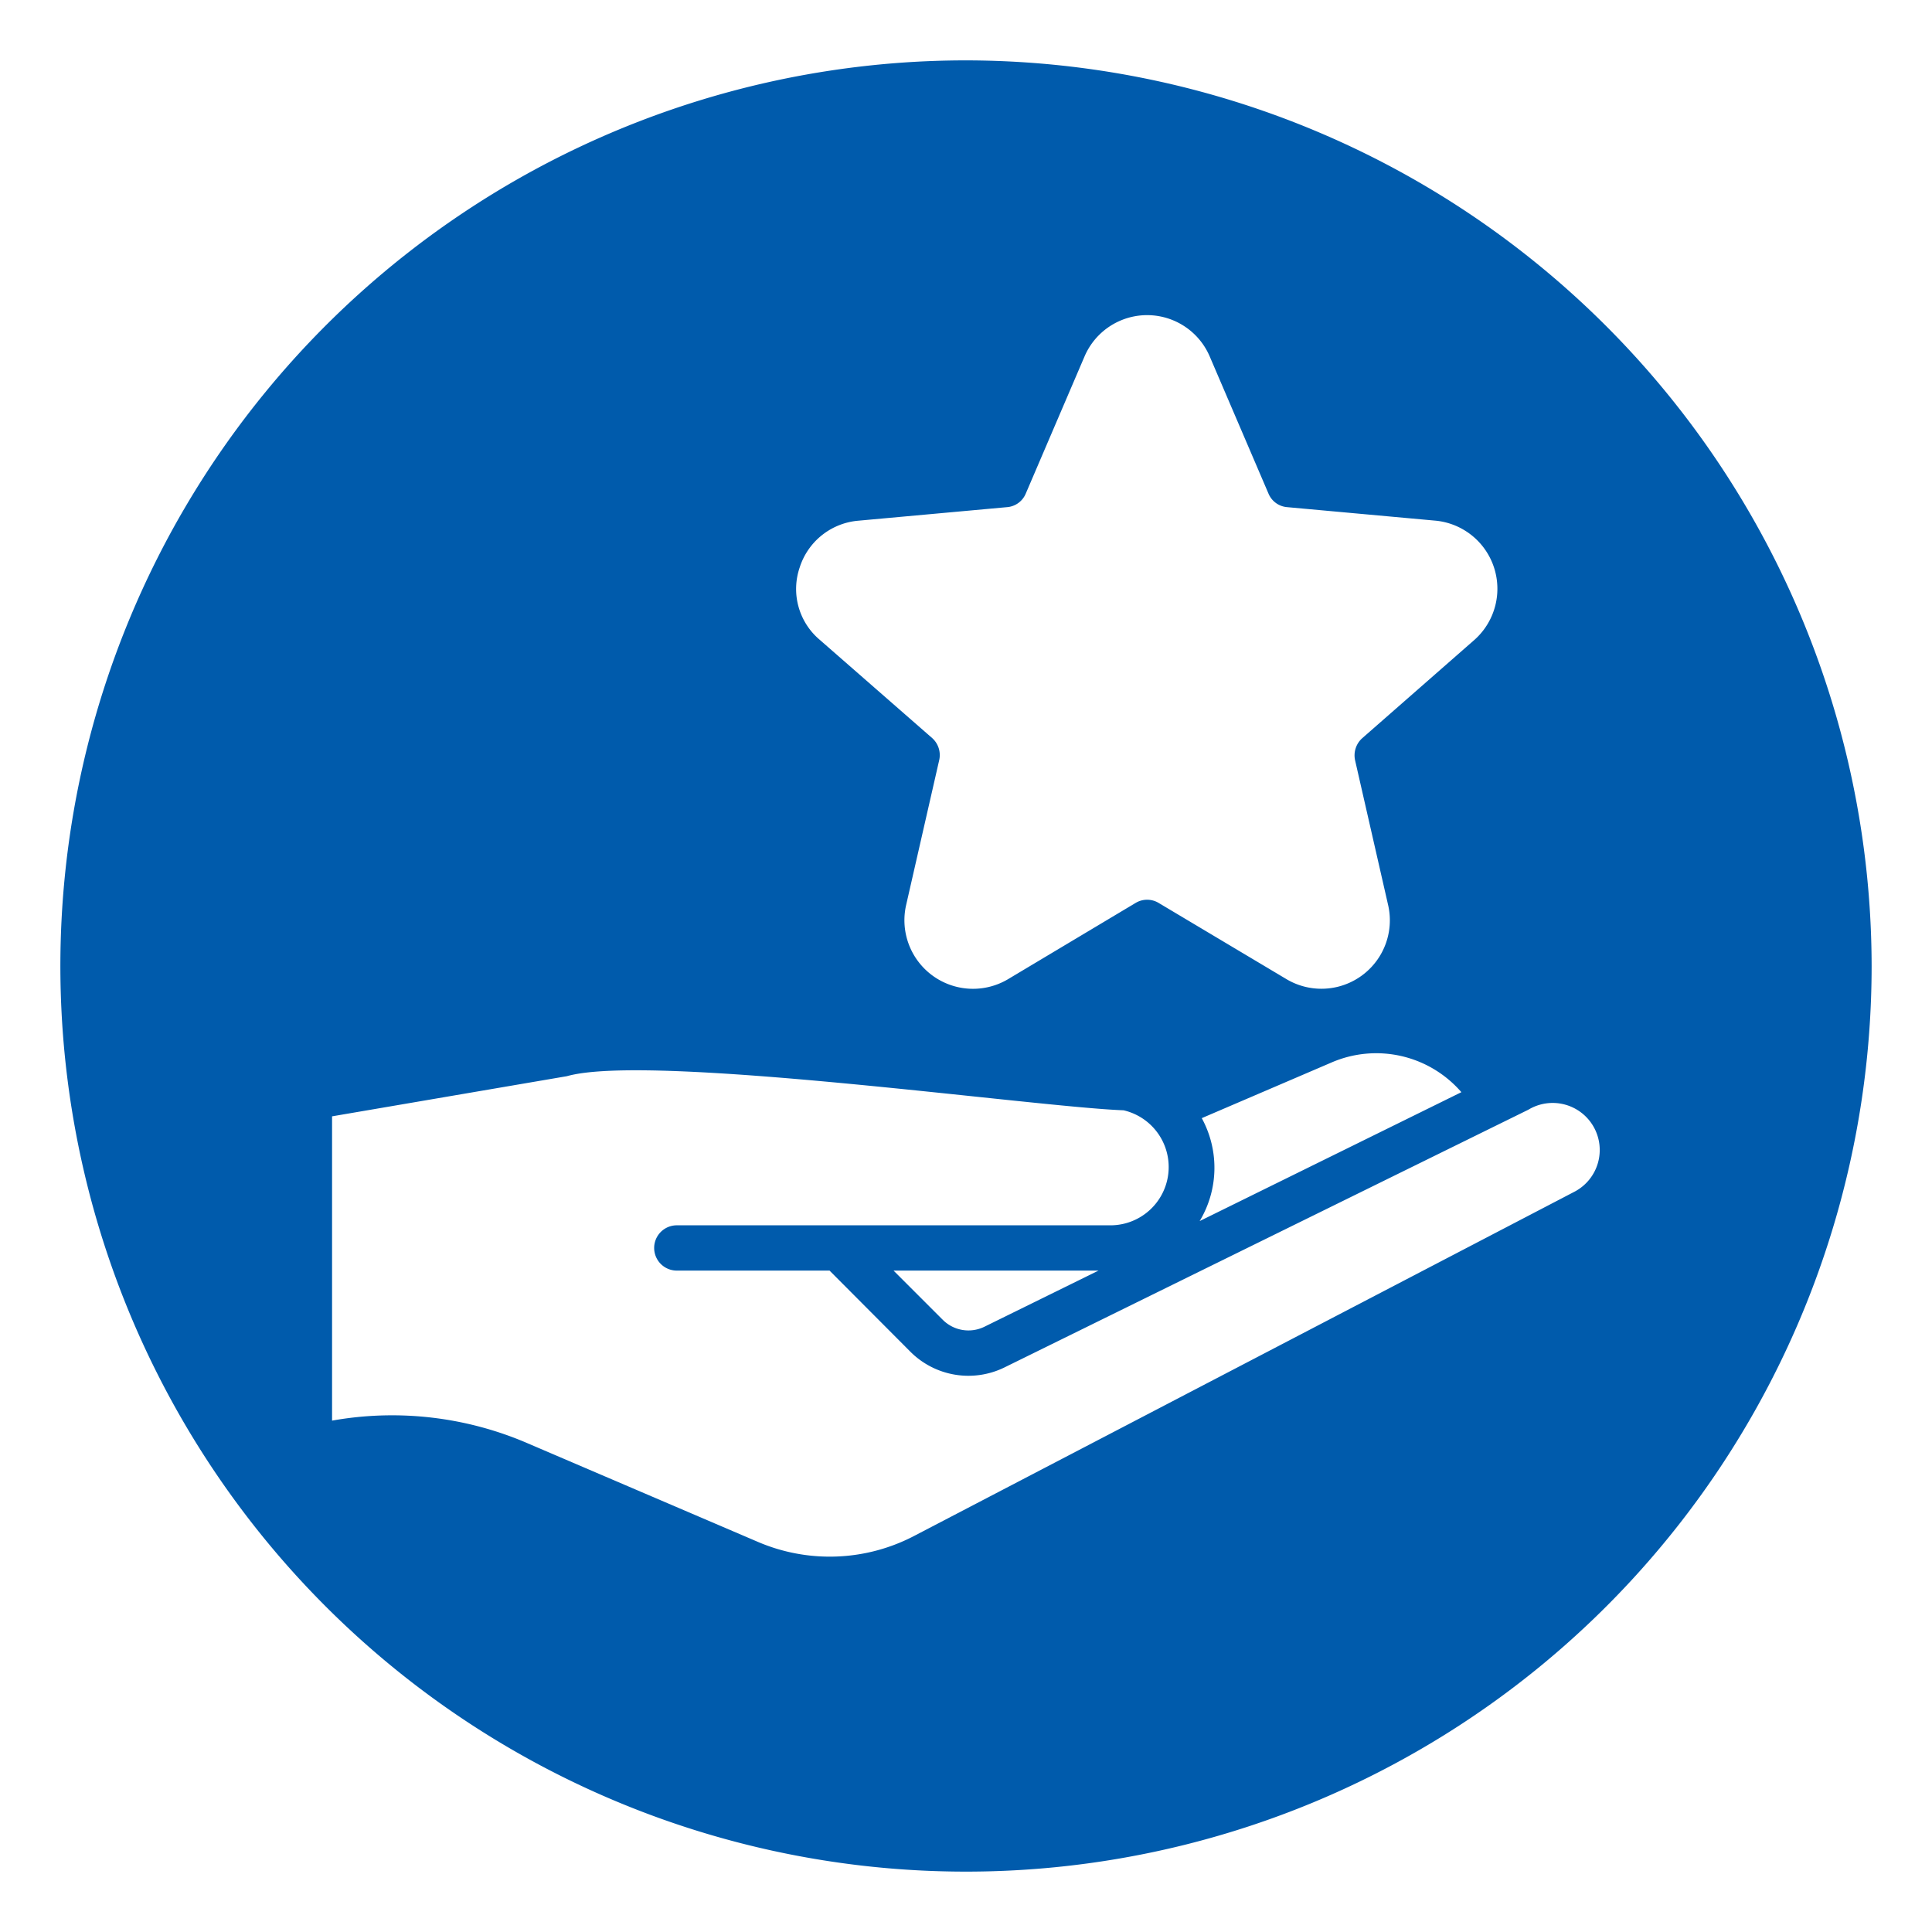
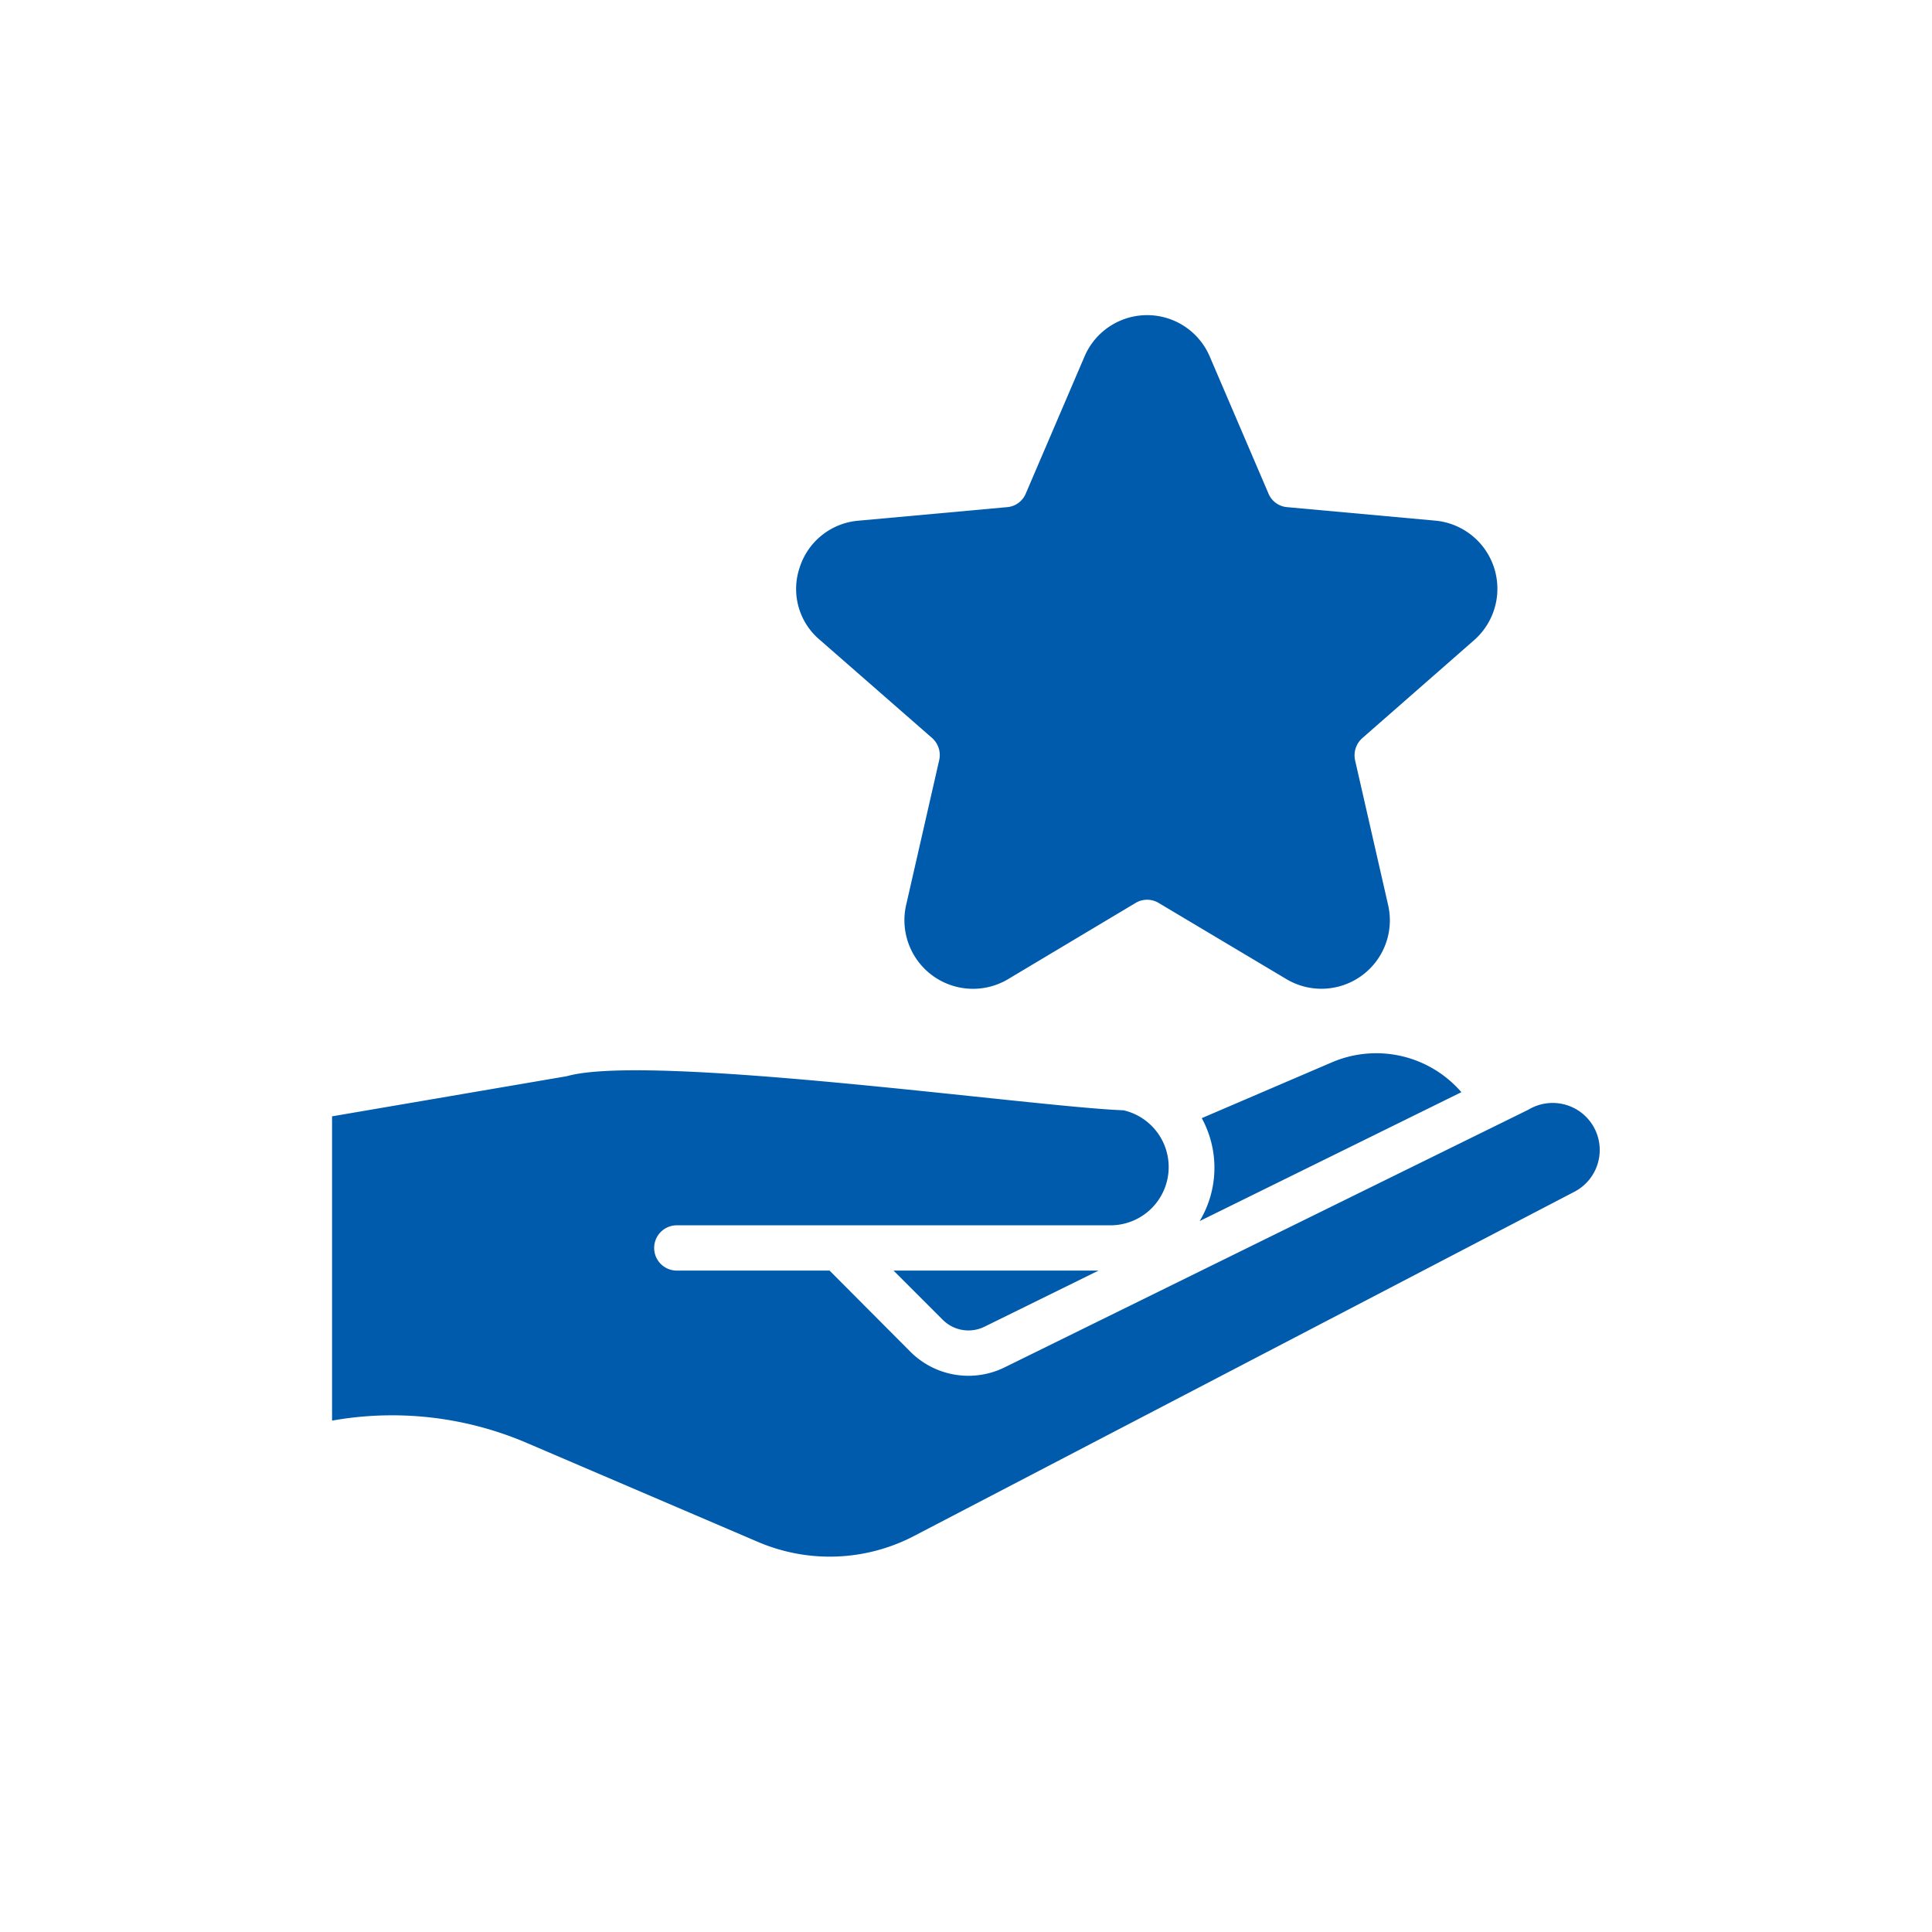
<svg xmlns="http://www.w3.org/2000/svg" viewBox="0 0 64 64" data-name="glyph copy 3" width="300" height="300">
-   <path d="M32 2a30 30 0 1030 30A30.037 30.037 0 0032 2zm-5.51 16.8a2.237 2.237 0 011.93-1.55l4.94-.45a.733.733 0 00.62-.45l1.95-4.55a2.255 2.255 0 014.14 0l1.95 4.55a.733.733 0 00.62.45l4.94.45a2.266 2.266 0 011.27 3.94l-3.72 3.26a.762.762 0 00-.24.74l1.1 4.82a2.267 2.267 0 01-3.35 2.44l-4.26-2.54a.74.74 0 00-.76 0l-4.25 2.54a2.272 2.272 0 01-3.36-2.44l1.1-4.82a.757.757 0 00-.23-.74l-3.73-3.26a2.202 2.202 0 01-.66-2.39zm13.32 18.24l4.29-1.84a3.728 3.728 0 014.31.98l-8.67 4.27a3.43 3.43 0 00.07-3.41zm12.36 2.43L30.32 50.86a6.04 6.04 0 01-5.23.21l-7.59-3.25a11.338 11.338 0 00-6.5-.76V36.98l7.78-1.33c2.75-.78 15.45 1.02 18.44 1.13a1.93 1.93 0 01-.41 3.81H22.42a.75.75 0 000 1.5h5.06l2.68 2.69a2.717 2.717 0 003.11.52l17.36-8.54a1.559 1.559 0 111.54 2.71zm-15.78 2.62l-3.78 1.86a1.203 1.203 0 01-1.38-.23l-1.63-1.63z" fill="#005bac" data-original-color="#000000ff" />
+   <path d="M32 2A30.037 30.037 0 0032 2zm-5.51 16.8a2.237 2.237 0 011.93-1.55l4.94-.45a.733.733 0 00.62-.45l1.95-4.55a2.255 2.255 0 014.14 0l1.95 4.55a.733.733 0 00.62.45l4.94.45a2.266 2.266 0 011.27 3.94l-3.72 3.26a.762.762 0 00-.24.74l1.1 4.82a2.267 2.267 0 01-3.35 2.44l-4.26-2.54a.74.74 0 00-.76 0l-4.25 2.54a2.272 2.272 0 01-3.36-2.44l1.1-4.82a.757.757 0 00-.23-.74l-3.73-3.26a2.202 2.202 0 01-.66-2.39zm13.32 18.24l4.29-1.84a3.728 3.728 0 014.31.98l-8.67 4.27a3.43 3.43 0 00.07-3.41zm12.36 2.43L30.32 50.86a6.04 6.04 0 01-5.23.21l-7.59-3.25a11.338 11.338 0 00-6.5-.76V36.98l7.78-1.33c2.75-.78 15.45 1.02 18.44 1.13a1.93 1.93 0 01-.41 3.81H22.42a.75.75 0 000 1.5h5.06l2.68 2.69a2.717 2.717 0 003.11.52l17.36-8.54a1.559 1.559 0 111.54 2.71zm-15.78 2.62l-3.78 1.86a1.203 1.203 0 01-1.38-.23l-1.63-1.63z" fill="#005bac" data-original-color="#000000ff" />
</svg>